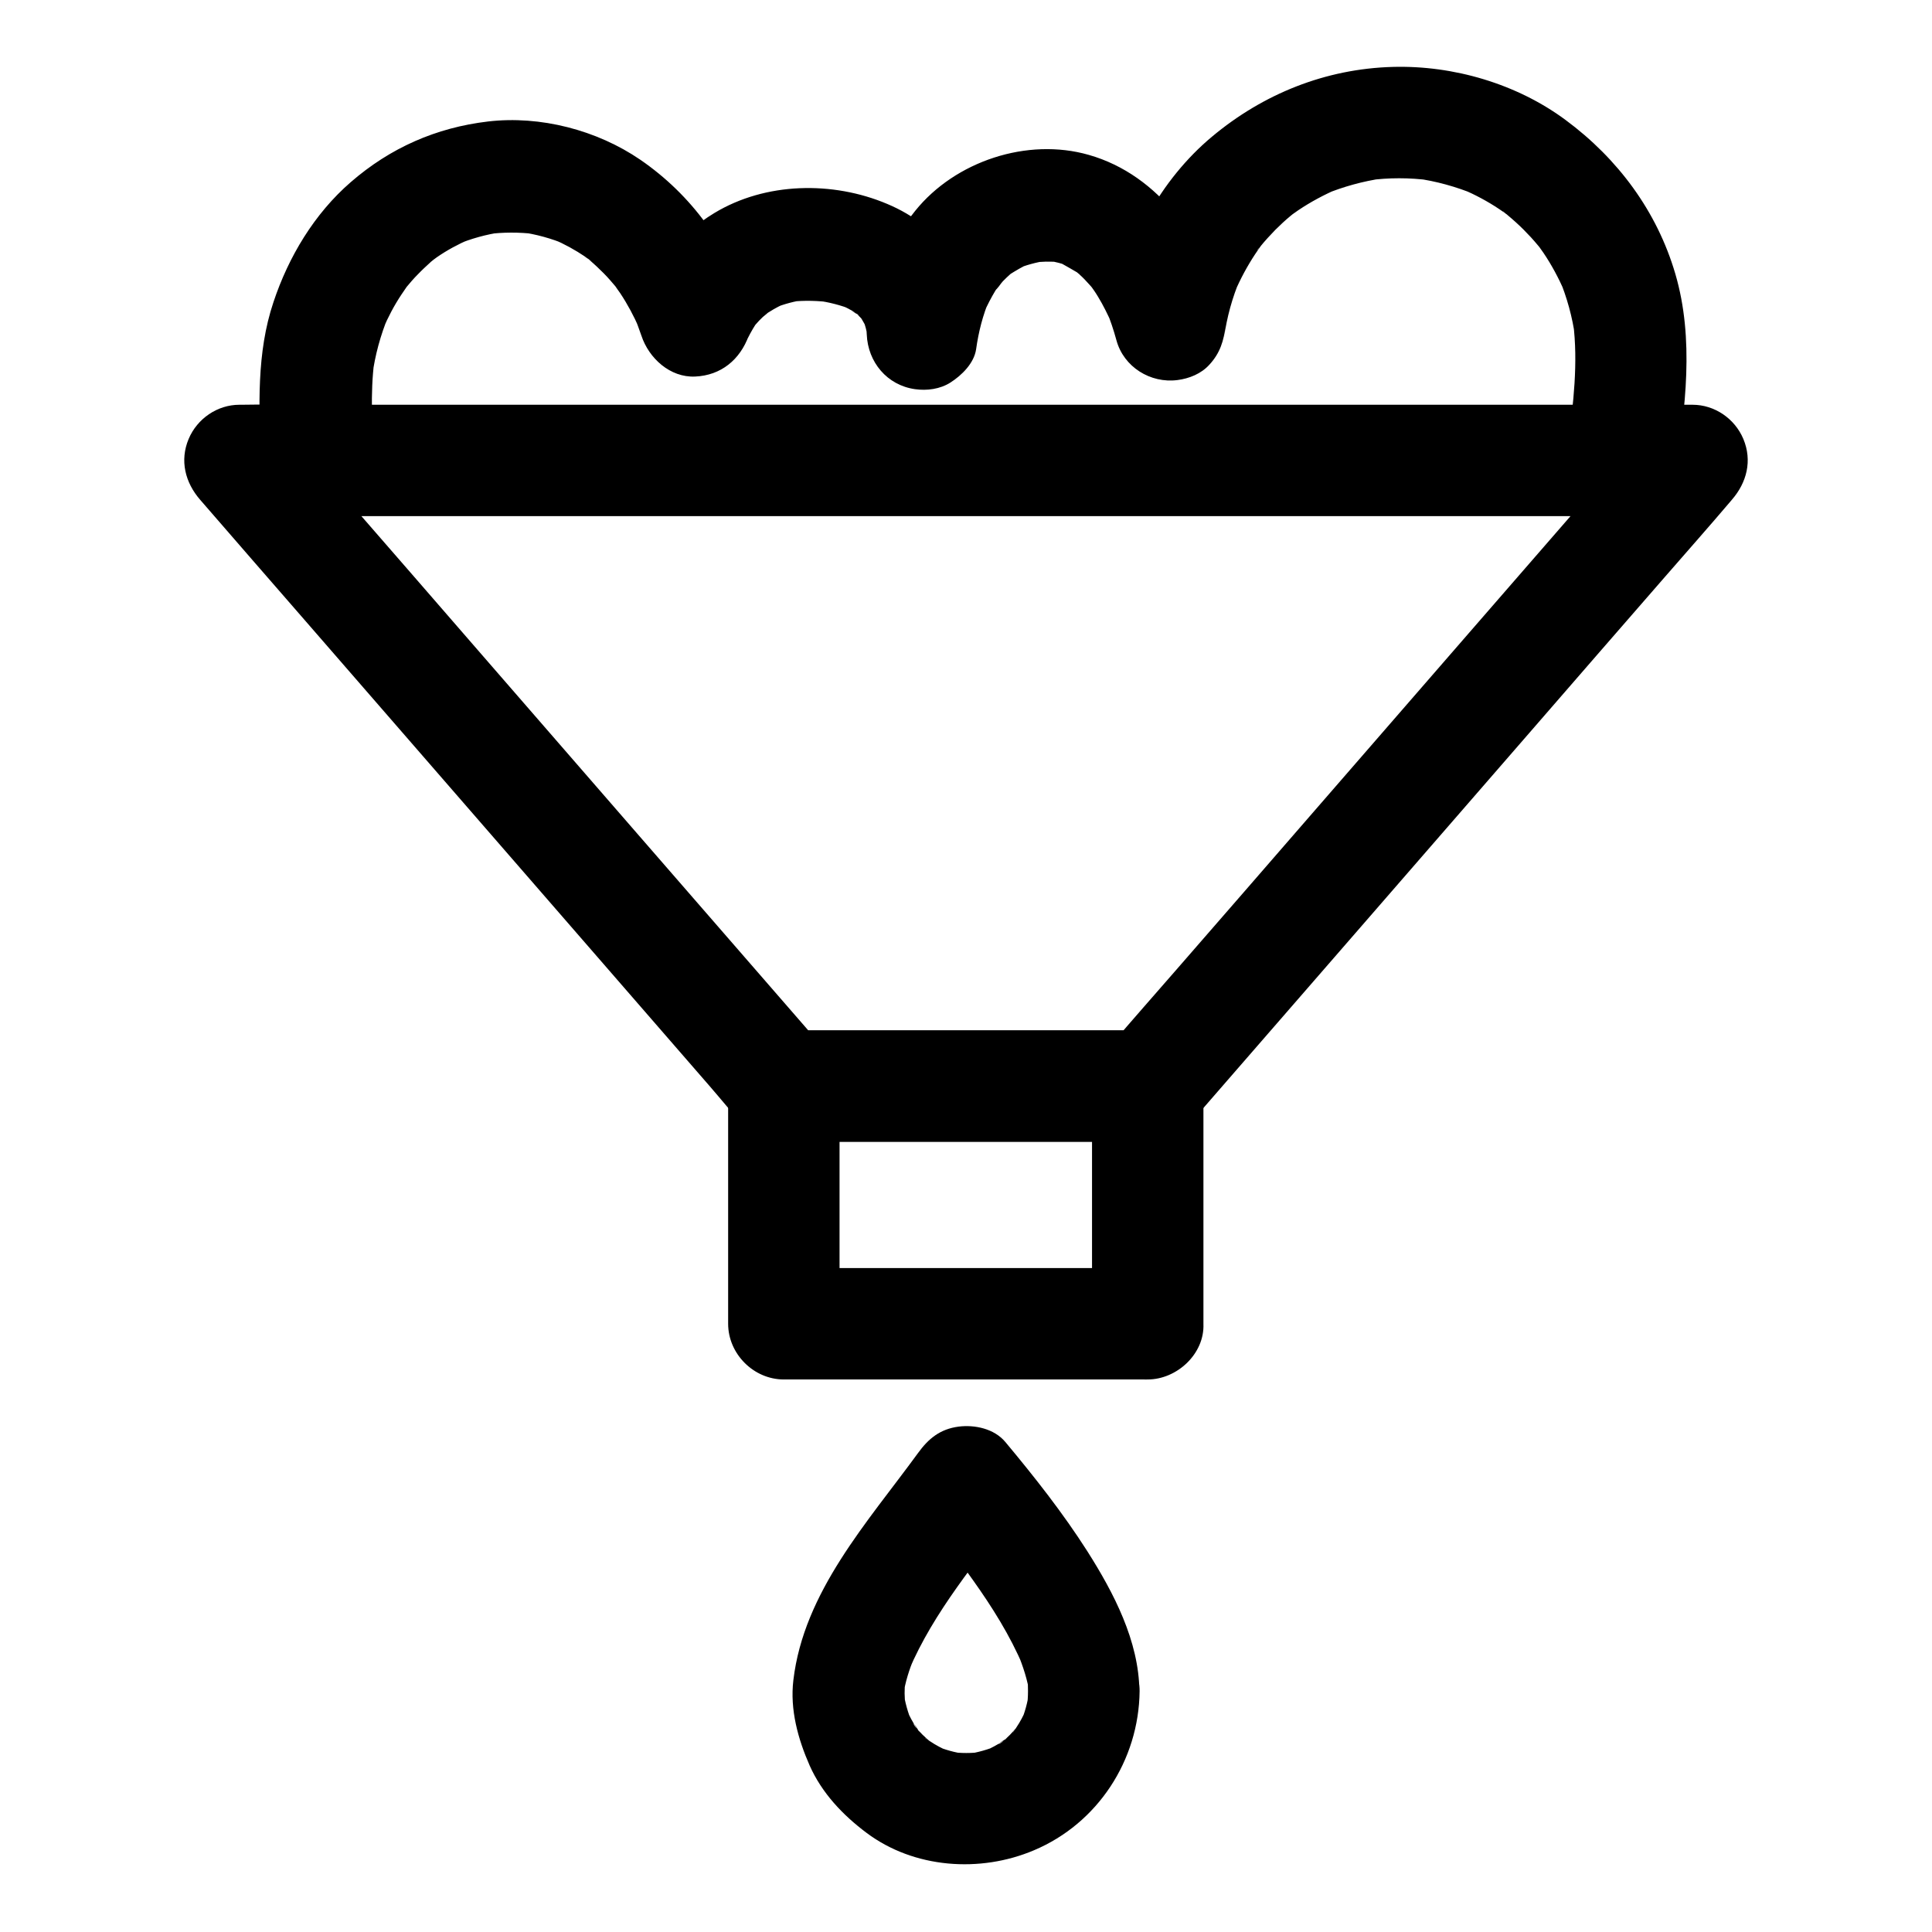
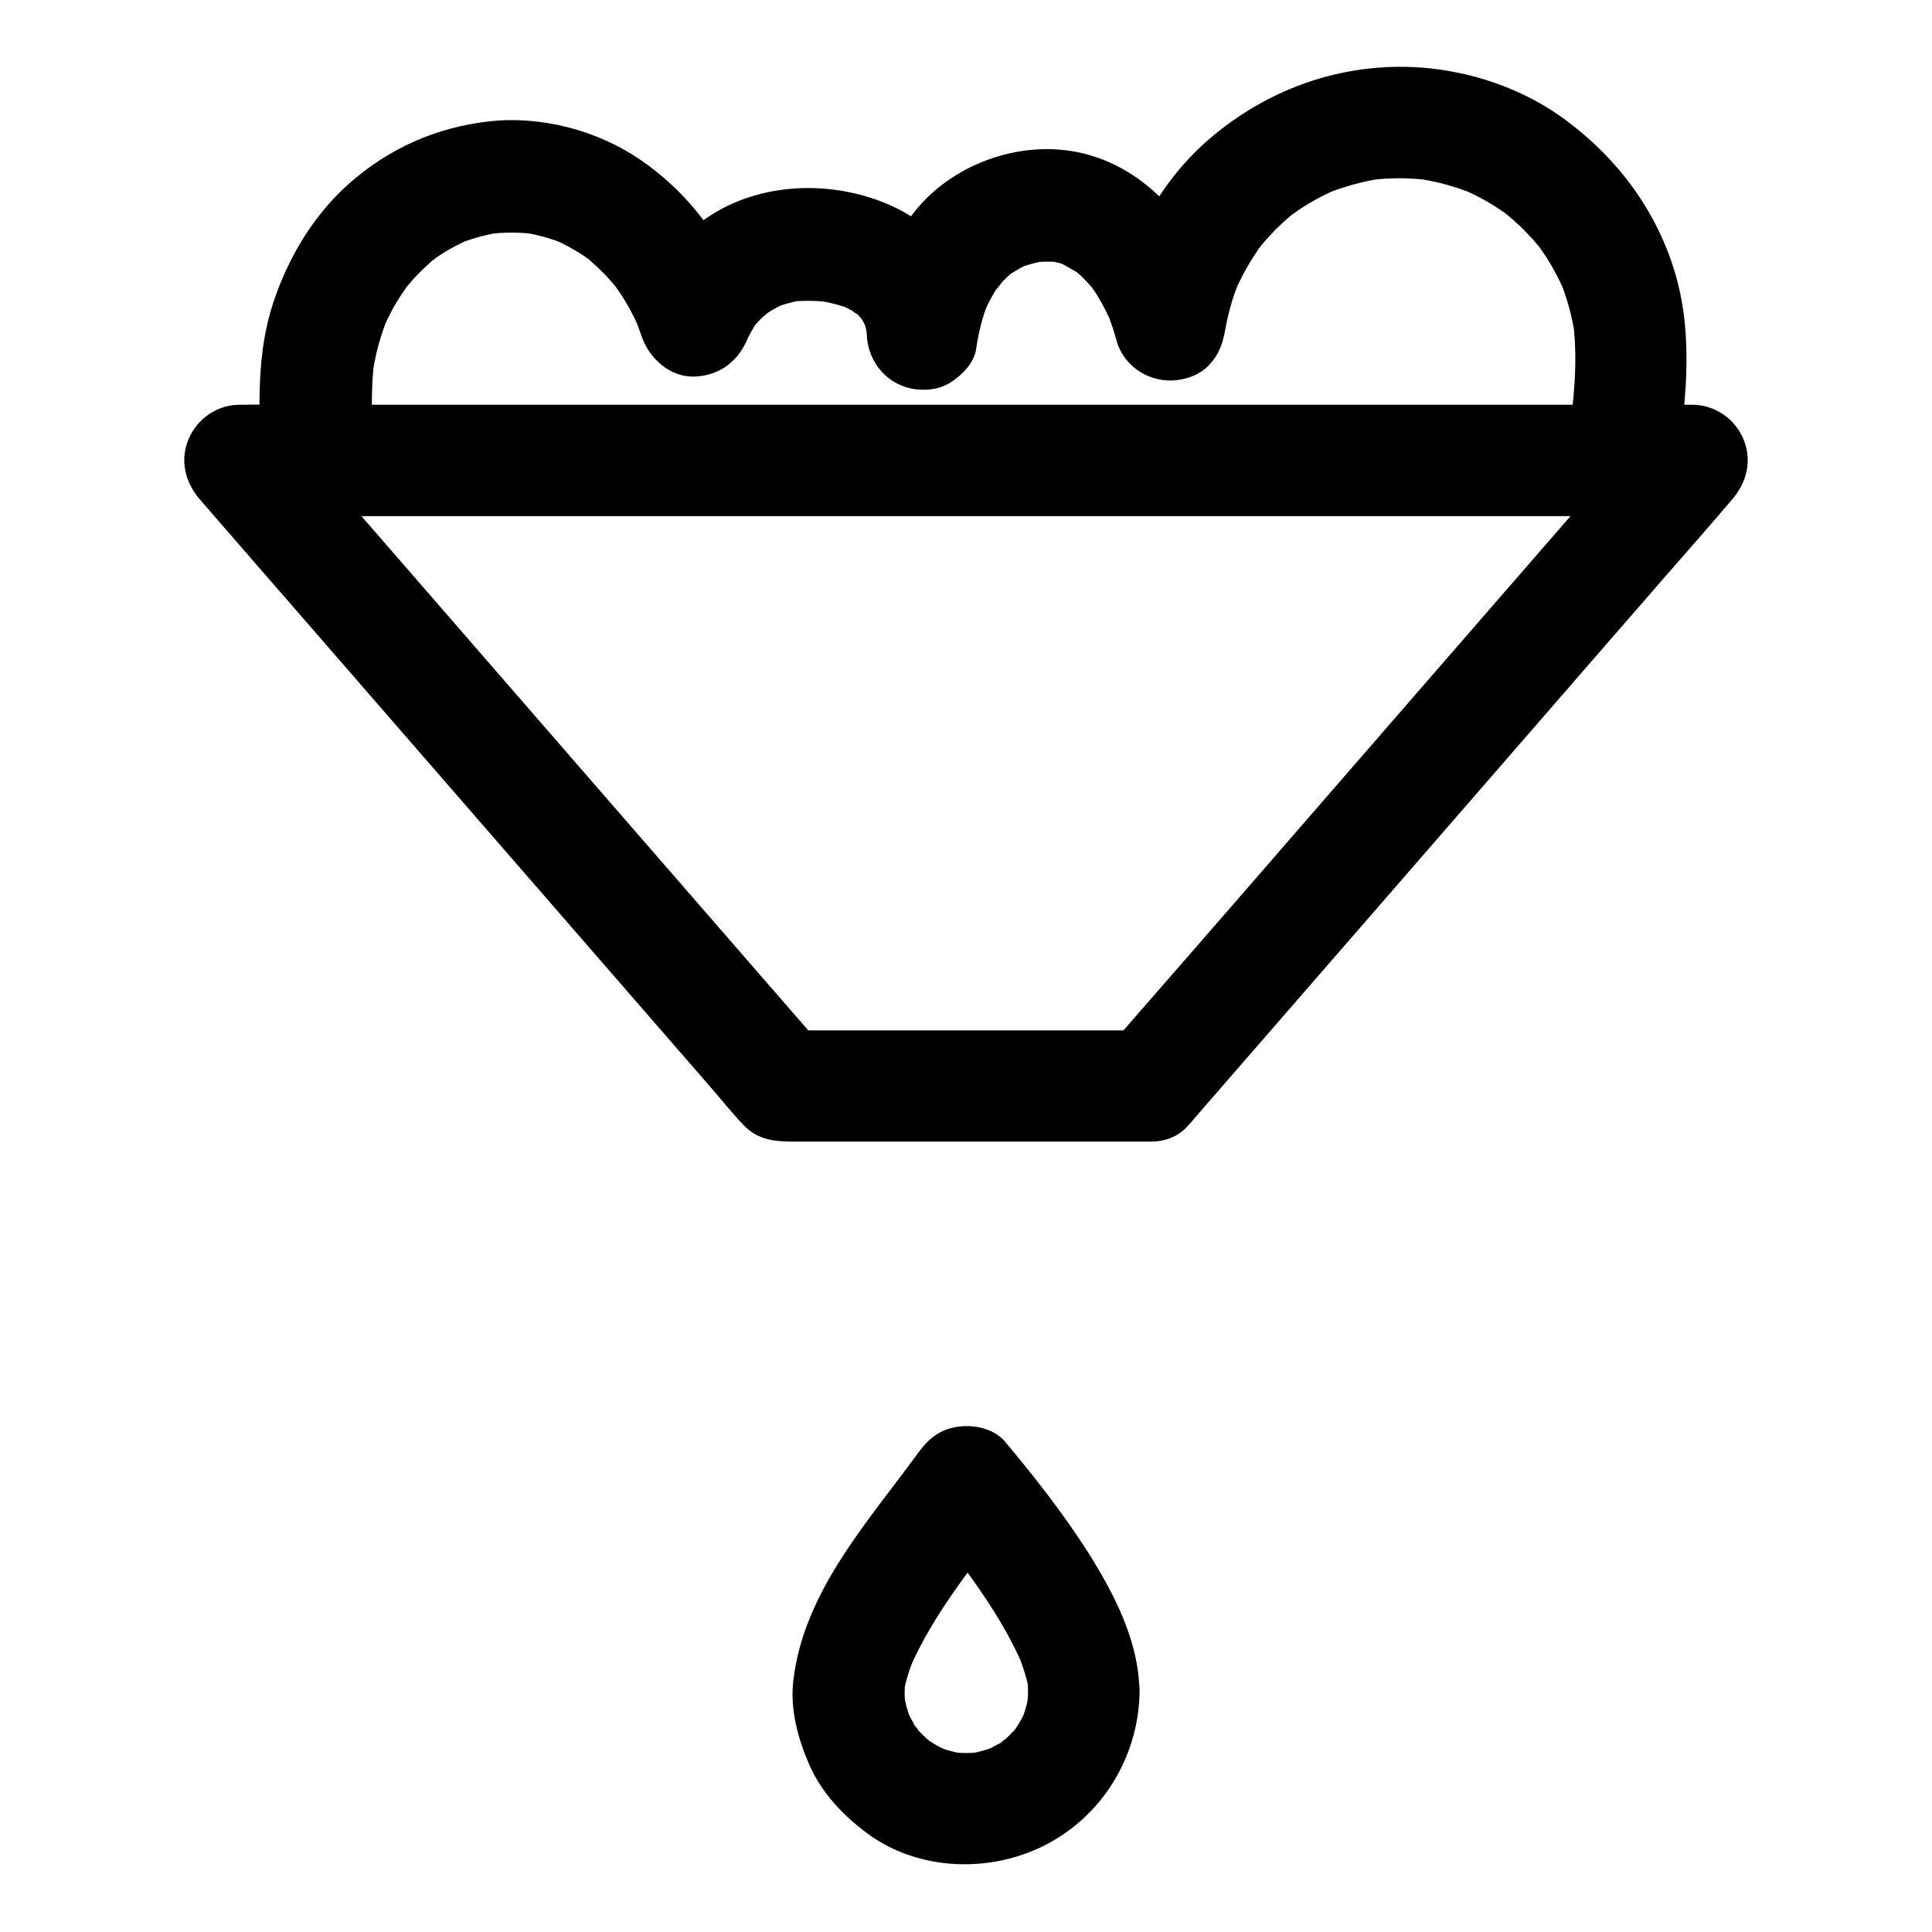
<svg xmlns="http://www.w3.org/2000/svg" fill="#000000" width="800px" height="800px" version="1.1" viewBox="144 144 512 512">
  <g>
    <path d="m448.51 417.07h-32.766-52.25-11.957c3.492 1.426 6.938 2.902 10.43 4.328-4.773-5.512-9.594-11.02-14.367-16.531-11.465-13.188-22.879-26.32-34.34-39.508-13.875-15.988-27.797-31.98-41.672-47.969-11.957-13.777-23.91-27.551-35.918-41.328-5.856-6.691-11.512-13.629-17.516-20.172-0.098-0.098-0.148-0.195-0.246-0.297-3.492 8.414-6.938 16.777-10.43 25.191h10.332 27.996 41.379 50.676 55.301 55.793 52.25 43.984 31.637c5.019 0 10.035 0.098 15.055 0h0.641c-3.492-8.414-6.938-16.777-10.43-25.191-4.773 5.512-9.594 11.02-14.367 16.531-11.465 13.188-22.879 26.32-34.34 39.508-13.875 15.988-27.797 31.98-41.672 47.969-11.957 13.777-23.91 27.551-35.918 41.328-5.856 6.742-11.758 13.383-17.516 20.172-0.098 0.098-0.148 0.195-0.246 0.297-2.609 3-4.328 6.394-4.328 10.43 0 3.641 1.625 7.922 4.328 10.43 5.559 5.117 15.449 6.25 20.859 0 4.773-5.512 9.594-11.02 14.367-16.531 11.465-13.188 22.879-26.32 34.34-39.508 13.875-15.988 27.797-31.98 41.672-47.969 11.957-13.777 23.91-27.551 35.918-41.328 5.856-6.742 11.758-13.383 17.516-20.172 0.098-0.098 0.148-0.195 0.246-0.297 3.984-4.574 5.461-10.383 3.051-16.137-2.262-5.363-7.578-9.055-13.48-9.055h-10.332-27.996-41.379-50.676-55.301-55.793-52.25-43.984-31.637c-5.019 0-10.035-0.098-15.055 0h-0.641c-5.902 0-11.219 3.691-13.48 9.055-2.41 5.707-0.934 11.562 3.051 16.137 9.348 10.773 18.695 21.551 28.043 32.273 19.387 22.289 38.719 44.574 58.105 66.863 16.285 18.746 32.621 37.539 48.906 56.285 2.953 3.394 5.805 6.988 8.953 10.281 4.133 4.379 9.152 4.379 14.465 4.379h15.055 76.309 1.672c7.723 0 15.105-6.789 14.762-14.762-0.445-7.914-6.543-14.703-14.809-14.703z" />
-     <path d="m448.16 480.05h-32.473-52.055-11.906c4.922 4.922 9.84 9.84 14.762 14.762v-55.25-7.723c-4.922 4.922-9.84 9.84-14.762 14.762h32.473 52.055 11.906c-4.922-4.922-9.84-9.84-14.762-14.762v55.25 7.723c0 7.723 6.789 15.105 14.762 14.762 8.02-0.344 14.762-6.496 14.762-14.762v-55.25-7.723c0-7.969-6.742-14.762-14.762-14.762h-32.473-52.055-11.906c-7.969 0-14.762 6.742-14.762 14.762v55.25 7.723c0 7.969 6.742 14.762 14.762 14.762h32.473 52.055 11.906c7.723 0 15.105-6.789 14.762-14.762s-6.445-14.762-14.762-14.762z" />
    <path d="m416.43 592.18c0 1.379-0.098 2.707-0.246 4.082 0.195-1.328 0.344-2.609 0.543-3.938-0.395 2.856-1.133 5.559-2.262 8.215 0.492-1.18 0.984-2.363 1.477-3.543-0.738 1.672-1.574 3.297-2.609 4.82-0.051 0.098-0.789 1.328-0.934 1.328-0.051 0 2.461-3 1.133-1.477-0.641 0.738-1.277 1.426-1.918 2.117-0.59 0.59-1.23 1.18-1.871 1.723-0.934 0.836-2.312 1.18 1.23-0.934-0.344 0.195-0.688 0.492-1.031 0.738-1.625 1.082-3.297 1.969-5.066 2.754 1.18-0.492 2.363-0.984 3.543-1.477-2.656 1.082-5.363 1.871-8.215 2.262 1.328-0.195 2.609-0.344 3.938-0.543-2.707 0.344-5.41 0.344-8.117 0 1.328 0.195 2.609 0.344 3.938 0.543-2.856-0.395-5.559-1.133-8.215-2.262 1.18 0.492 2.363 0.984 3.543 1.477-1.672-0.738-3.297-1.574-4.82-2.609-0.098-0.051-1.328-0.789-1.328-0.934 0-0.051 3 2.461 1.477 1.133-0.738-0.641-1.426-1.277-2.117-1.918-0.59-0.59-1.18-1.23-1.723-1.871-0.836-0.934-1.18-2.312 0.934 1.23-0.195-0.344-0.492-0.688-0.738-1.031-1.082-1.625-1.969-3.297-2.754-5.066 0.492 1.18 0.984 2.363 1.477 3.543-1.082-2.656-1.871-5.363-2.262-8.215 0.195 1.328 0.344 2.609 0.543 3.938-0.297-2.312-0.344-4.625-0.051-6.938-0.195 1.328-0.344 2.609-0.543 3.938 0.492-3.492 1.574-6.789 2.902-10.035-0.492 1.18-0.984 2.363-1.477 3.543 6.691-15.793 18.055-28.93 28.094-42.656-7.723 0.984-15.449 1.969-23.172 3 2.164 2.609 4.328 5.266 6.445 7.922 0.59 0.738 1.133 1.426 1.672 2.164-3.246-4.133-0.789-0.984 0 0.051 1.328 1.77 2.656 3.59 3.938 5.41 5.117 7.184 9.891 14.762 13.332 22.879-0.492-1.18-0.984-2.363-1.477-3.543 1.477 3.59 2.707 7.281 3.246 11.121-0.195-1.328-0.344-2.609-0.543-3.938 0.039 0.93 0.086 1.961 0.086 2.996 0.098 7.723 6.742 15.105 14.762 14.762 7.922-0.344 14.859-6.496 14.762-14.762-0.148-13.332-6.789-26.027-13.777-37.047-6.496-10.184-14.023-19.73-21.746-28.98-2.953-3.543-8.117-4.625-12.398-4.082-4.871 0.641-7.969 3.148-10.773 7.035-13.332 18.301-30.258 36.754-33.012 60.172-0.934 7.773 1.23 15.598 4.328 22.633 3.246 7.281 8.758 13.086 15.055 17.809 12.594 9.445 30.109 10.676 44.379 4.625 16.926-7.133 27.797-23.863 27.996-42.164 0.098-7.723-6.84-15.105-14.762-14.762-8.121 0.344-14.711 6.445-14.812 14.762z" />
    <path d="m243 266.03c-0.297-8.707-0.934-17.711 0.195-26.371-0.195 1.328-0.344 2.609-0.543 3.938 0.738-5.461 2.164-10.727 4.281-15.844-0.492 1.18-0.984 2.363-1.477 3.543 1.379-3.246 3-6.348 4.969-9.297 0.492-0.738 0.984-1.426 1.477-2.164 2.117-2.953-1.918 2.312-0.344 0.441 1.031-1.23 2.066-2.461 3.199-3.59 1.082-1.133 2.262-2.215 3.445-3.297 0.641-0.543 1.328-1.082 1.969-1.625-3.887 3.246-1.477 1.133-0.441 0.441 2.754-1.918 5.707-3.492 8.758-4.82-1.18 0.492-2.363 0.984-3.543 1.477 3.887-1.625 7.922-2.754 12.102-3.344-1.328 0.195-2.609 0.344-3.938 0.543 4.184-0.543 8.414-0.543 12.594-0.051-1.328-0.195-2.609-0.344-3.938-0.543 4.281 0.59 8.414 1.723 12.348 3.394-1.18-0.492-2.363-0.984-3.543-1.477 3 1.277 5.856 2.856 8.562 4.676 0.641 0.441 1.23 0.887 1.82 1.328-3.691-2.508-1.426-1.133-0.641-0.395 1.277 1.082 2.461 2.215 3.641 3.394 1.18 1.18 2.262 2.461 3.344 3.738 1.723 2.016-1.969-2.805-0.344-0.441 0.441 0.688 0.934 1.328 1.379 1.969 1.969 2.953 3.641 6.102 5.066 9.348-0.492-1.18-0.984-2.363-1.477-3.543 0.738 1.82 1.426 3.641 2.066 5.512 1.969 5.953 7.578 11.121 14.219 10.824 6.887-0.297 11.906-4.477 14.219-10.824 0.195-0.492 0.395-1.031 0.59-1.523-0.492 1.18-0.984 2.363-1.477 3.543 0.789-1.77 1.672-3.394 2.707-5.019 1.477-2.363-2.363 2.707-0.051 0.098 0.641-0.738 1.277-1.426 1.969-2.066 0.543-0.492 1.23-0.934 1.672-1.477-2.016 1.523-2.41 1.82-1.18 0.934 0.395-0.297 0.836-0.59 1.277-0.836 1.523-0.984 3.102-1.77 4.723-2.461-1.18 0.492-2.363 0.984-3.543 1.477 2.707-1.082 5.461-1.82 8.316-2.215-1.328 0.195-2.609 0.344-3.938 0.543 3.641-0.395 7.332-0.297 10.973 0.195-1.328-0.195-2.609-0.344-3.938-0.543 3.199 0.492 6.297 1.23 9.297 2.461-1.18-0.492-2.363-0.984-3.543-1.477 1.477 0.641 2.902 1.328 4.231 2.164 0.492 0.297 0.934 0.688 1.426 0.984-4.035-2.41-1.871-1.523-0.789-0.492 0.543 0.492 1.031 1.082 1.574 1.625 1.574 1.625-2.215-3.199-0.934-1.23 0.836 1.277 1.574 2.609 2.215 3.984-0.492-1.18-0.984-2.363-1.477-3.543 0.738 1.918 1.23 3.836 1.523 5.856-0.195-1.328-0.344-2.609-0.543-3.938 0.098 0.887 0.148 1.723 0.195 2.609 0.297 7.379 5.41 13.48 12.793 14.516 3.148 0.441 6.641 0 9.398-1.77 3-1.918 6.25-5.117 6.789-8.809 0.641-4.574 1.77-9.055 3.59-13.332-0.492 1.18-0.984 2.363-1.477 3.543 0.887-1.969 1.871-3.887 3-5.758 0.344-0.543 0.688-1.031 1.031-1.523 1.031-1.574-1.082 1.477-1.23 1.523 0.688-0.297 1.625-1.918 2.164-2.461 0.688-0.688 1.379-1.379 2.117-2.016 0.344-0.297 0.836-0.59 1.082-0.934-0.246 0.297-3.344 2.363-1.379 1.133 1.672-1.031 3.344-2.066 5.164-2.856-1.18 0.492-2.363 0.984-3.543 1.477 2.609-1.082 5.312-1.82 8.117-2.262-1.328 0.195-2.609 0.344-3.938 0.543 2.559-0.344 5.066-0.395 7.625-0.148-1.328-0.195-2.609-0.344-3.938-0.543 2.363 0.344 4.676 0.934 6.887 1.871-1.18-0.492-2.363-0.984-3.543-1.477 0.543 0.246 5.902 3.297 5.805 3.344-0.098 0.098-3.246-2.707-1.277-0.934 0.395 0.344 0.789 0.688 1.18 1.031 0.887 0.789 1.723 1.672 2.508 2.559 0.395 0.395 0.738 0.836 1.082 1.277 1.523 1.77-1.871-2.559-0.836-1.133 0.738 1.031 1.477 2.066 2.117 3.148 1.379 2.262 2.559 4.676 3.641 7.086-0.492-1.18-0.984-2.363-1.477-3.543 1.082 2.609 1.969 5.266 2.707 7.969 1.918 7.133 9.055 11.512 16.188 10.578 3.102-0.395 6.297-1.672 8.461-4.082 2.856-3.102 3.789-6.297 4.328-10.43 0.051-0.246 0.051-0.441 0.098-0.688-0.195 1.328-0.344 2.609-0.543 3.938 0.738-5.363 2.164-10.578 4.281-15.547-0.492 1.18-0.984 2.363-1.477 3.543 1.523-3.543 3.344-6.938 5.461-10.137 0.543-0.836 1.133-1.625 1.672-2.41 1.133-1.625-1.082 1.328-1.133 1.426 0.051-0.297 0.641-0.789 0.836-1.031 1.23-1.523 2.559-2.953 3.938-4.379 1.328-1.328 2.656-2.559 4.082-3.738 0.344-0.297 0.688-0.543 1.031-0.836 1.18-1.031-3.246 2.41-1.18 0.887 0.738-0.492 1.426-1.031 2.164-1.523 3.297-2.215 6.789-4.082 10.43-5.656-1.18 0.492-2.363 0.984-3.543 1.477 5.019-2.066 10.184-3.492 15.547-4.281-1.328 0.195-2.609 0.344-3.938 0.543 5.461-0.738 10.973-0.738 16.48 0-1.328-0.195-2.609-0.344-3.938-0.543 5.461 0.738 10.773 2.215 15.891 4.328-1.18-0.492-2.363-0.984-3.543-1.477 3.445 1.477 6.789 3.246 9.938 5.363 0.789 0.543 1.574 1.082 2.363 1.672 1.625 1.133-1.426-1.133-1.477-1.133 0.195 0 1.031 0.836 1.23 0.984 1.477 1.23 2.902 2.508 4.281 3.887 1.277 1.277 2.508 2.609 3.691 4.035 0.344 0.395 0.688 0.836 1.031 1.23 1.082 1.277-2.066-2.856-1.133-1.477 0.543 0.789 1.133 1.574 1.672 2.363 2.164 3.199 3.984 6.641 5.559 10.184-0.492-1.18-0.984-2.363-1.477-3.543 2.117 5.066 3.59 10.383 4.328 15.844-0.195-1.328-0.344-2.609-0.543-3.938 1.328 10.527 0.051 21.402-1.328 31.832 0.195-1.328 0.344-2.609 0.543-3.938-0.195 1.477-0.395 2.953-0.641 4.43-0.641 4.082-0.688 7.676 1.477 11.367 1.77 3.051 5.312 6.004 8.809 6.789 3.789 0.836 8.02 0.688 11.367-1.477 3-1.969 6.199-5.117 6.789-8.809 2.707-17.465 5.117-35.918 0.051-53.184-4.871-16.629-15.254-30.555-29.078-40.785-12.941-9.594-29.719-14.516-45.805-14.07-17.809 0.492-34.34 7.133-47.922 18.5-6.789 5.656-12.594 12.891-16.828 20.566-5.117 9.297-7.773 18.895-9.102 29.324 9.645-1.328 19.336-2.609 28.98-3.938-4.82-18.055-16.875-35.77-35.672-41.133-16.285-4.676-35.426 1.672-46.004 14.809-6.691 8.316-10.973 18.008-12.547 28.586 9.645 1.328 19.336 2.609 28.98 3.938-0.297-7.231-2.066-14.711-6.445-20.613-4.625-6.25-10.281-10.727-17.418-13.727-14.414-6.102-32.227-5.805-45.805 2.41-9.445 5.707-15.941 14.219-19.73 24.453h28.488c-5.117-15.742-14.711-29.176-28.387-38.574-11.512-7.871-26.52-11.758-40.344-10.137-13.777 1.625-25.93 6.988-36.406 16.09-9.645 8.363-16.48 19.777-20.469 31.785-4.527 13.48-3.836 27.75-3.344 41.723 0.297 7.723 6.594 15.105 14.762 14.762 8.121-0.117 15.402-6.266 15.105-14.531z" />
  </g>
</svg>